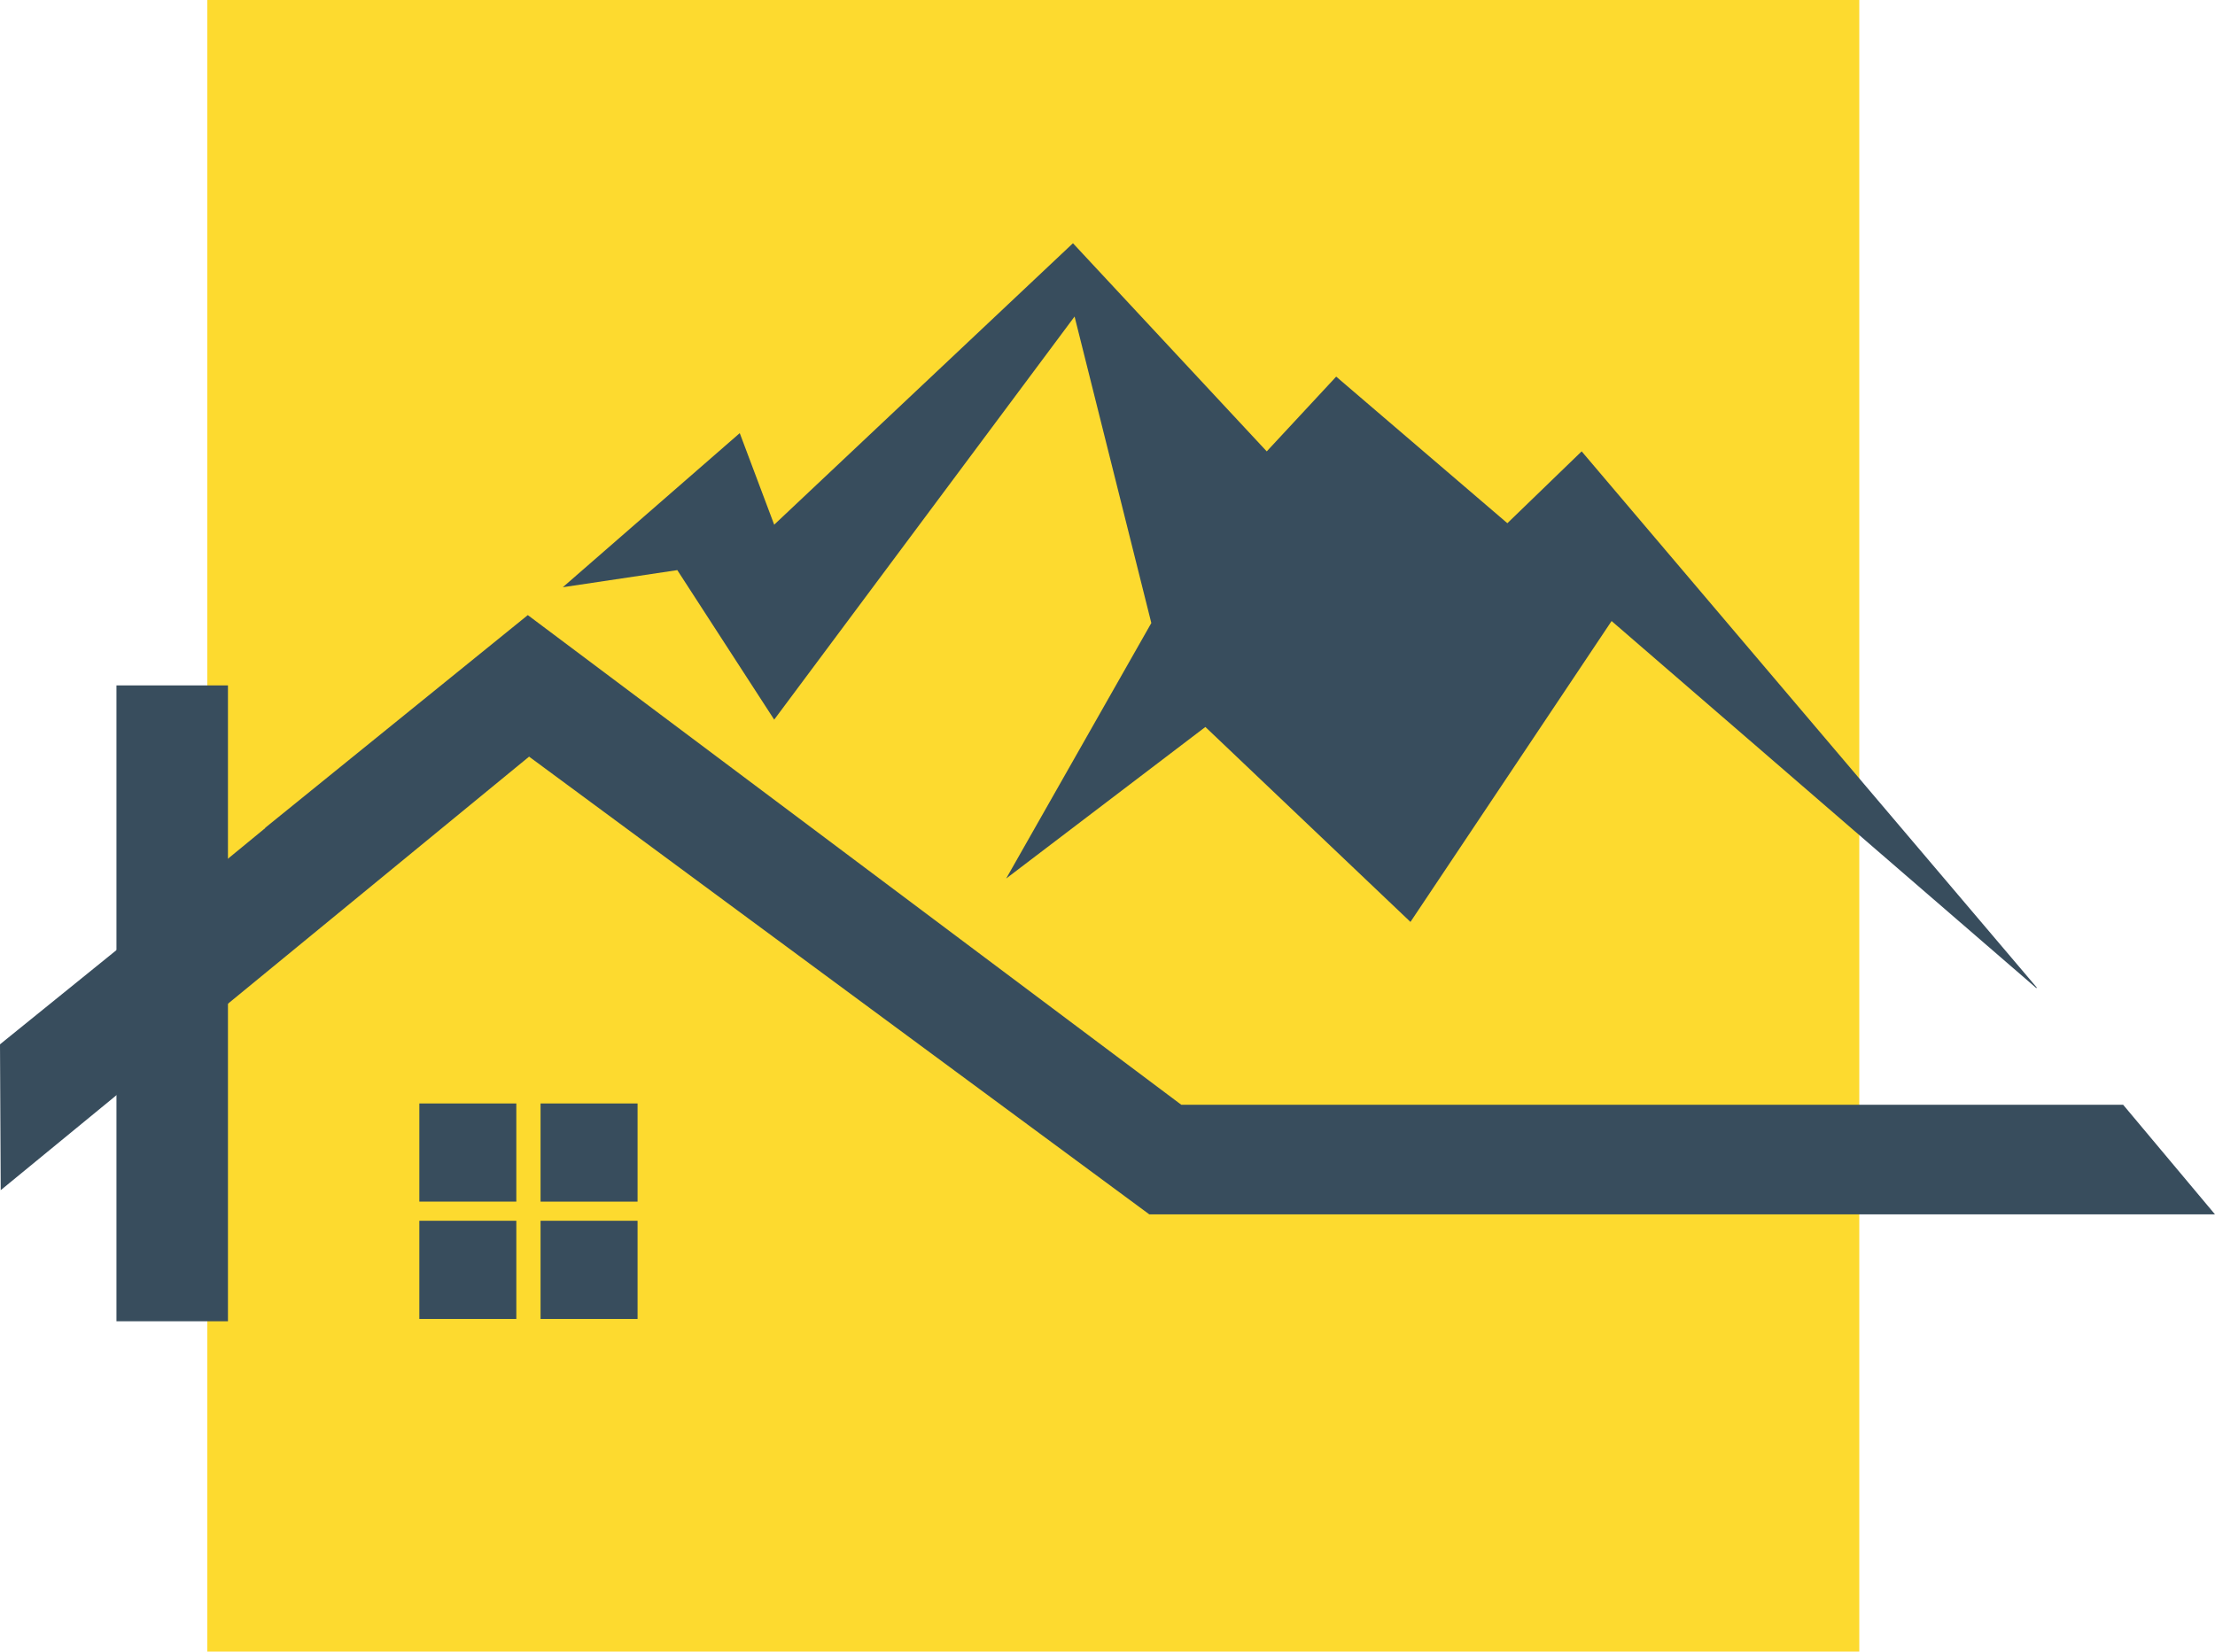
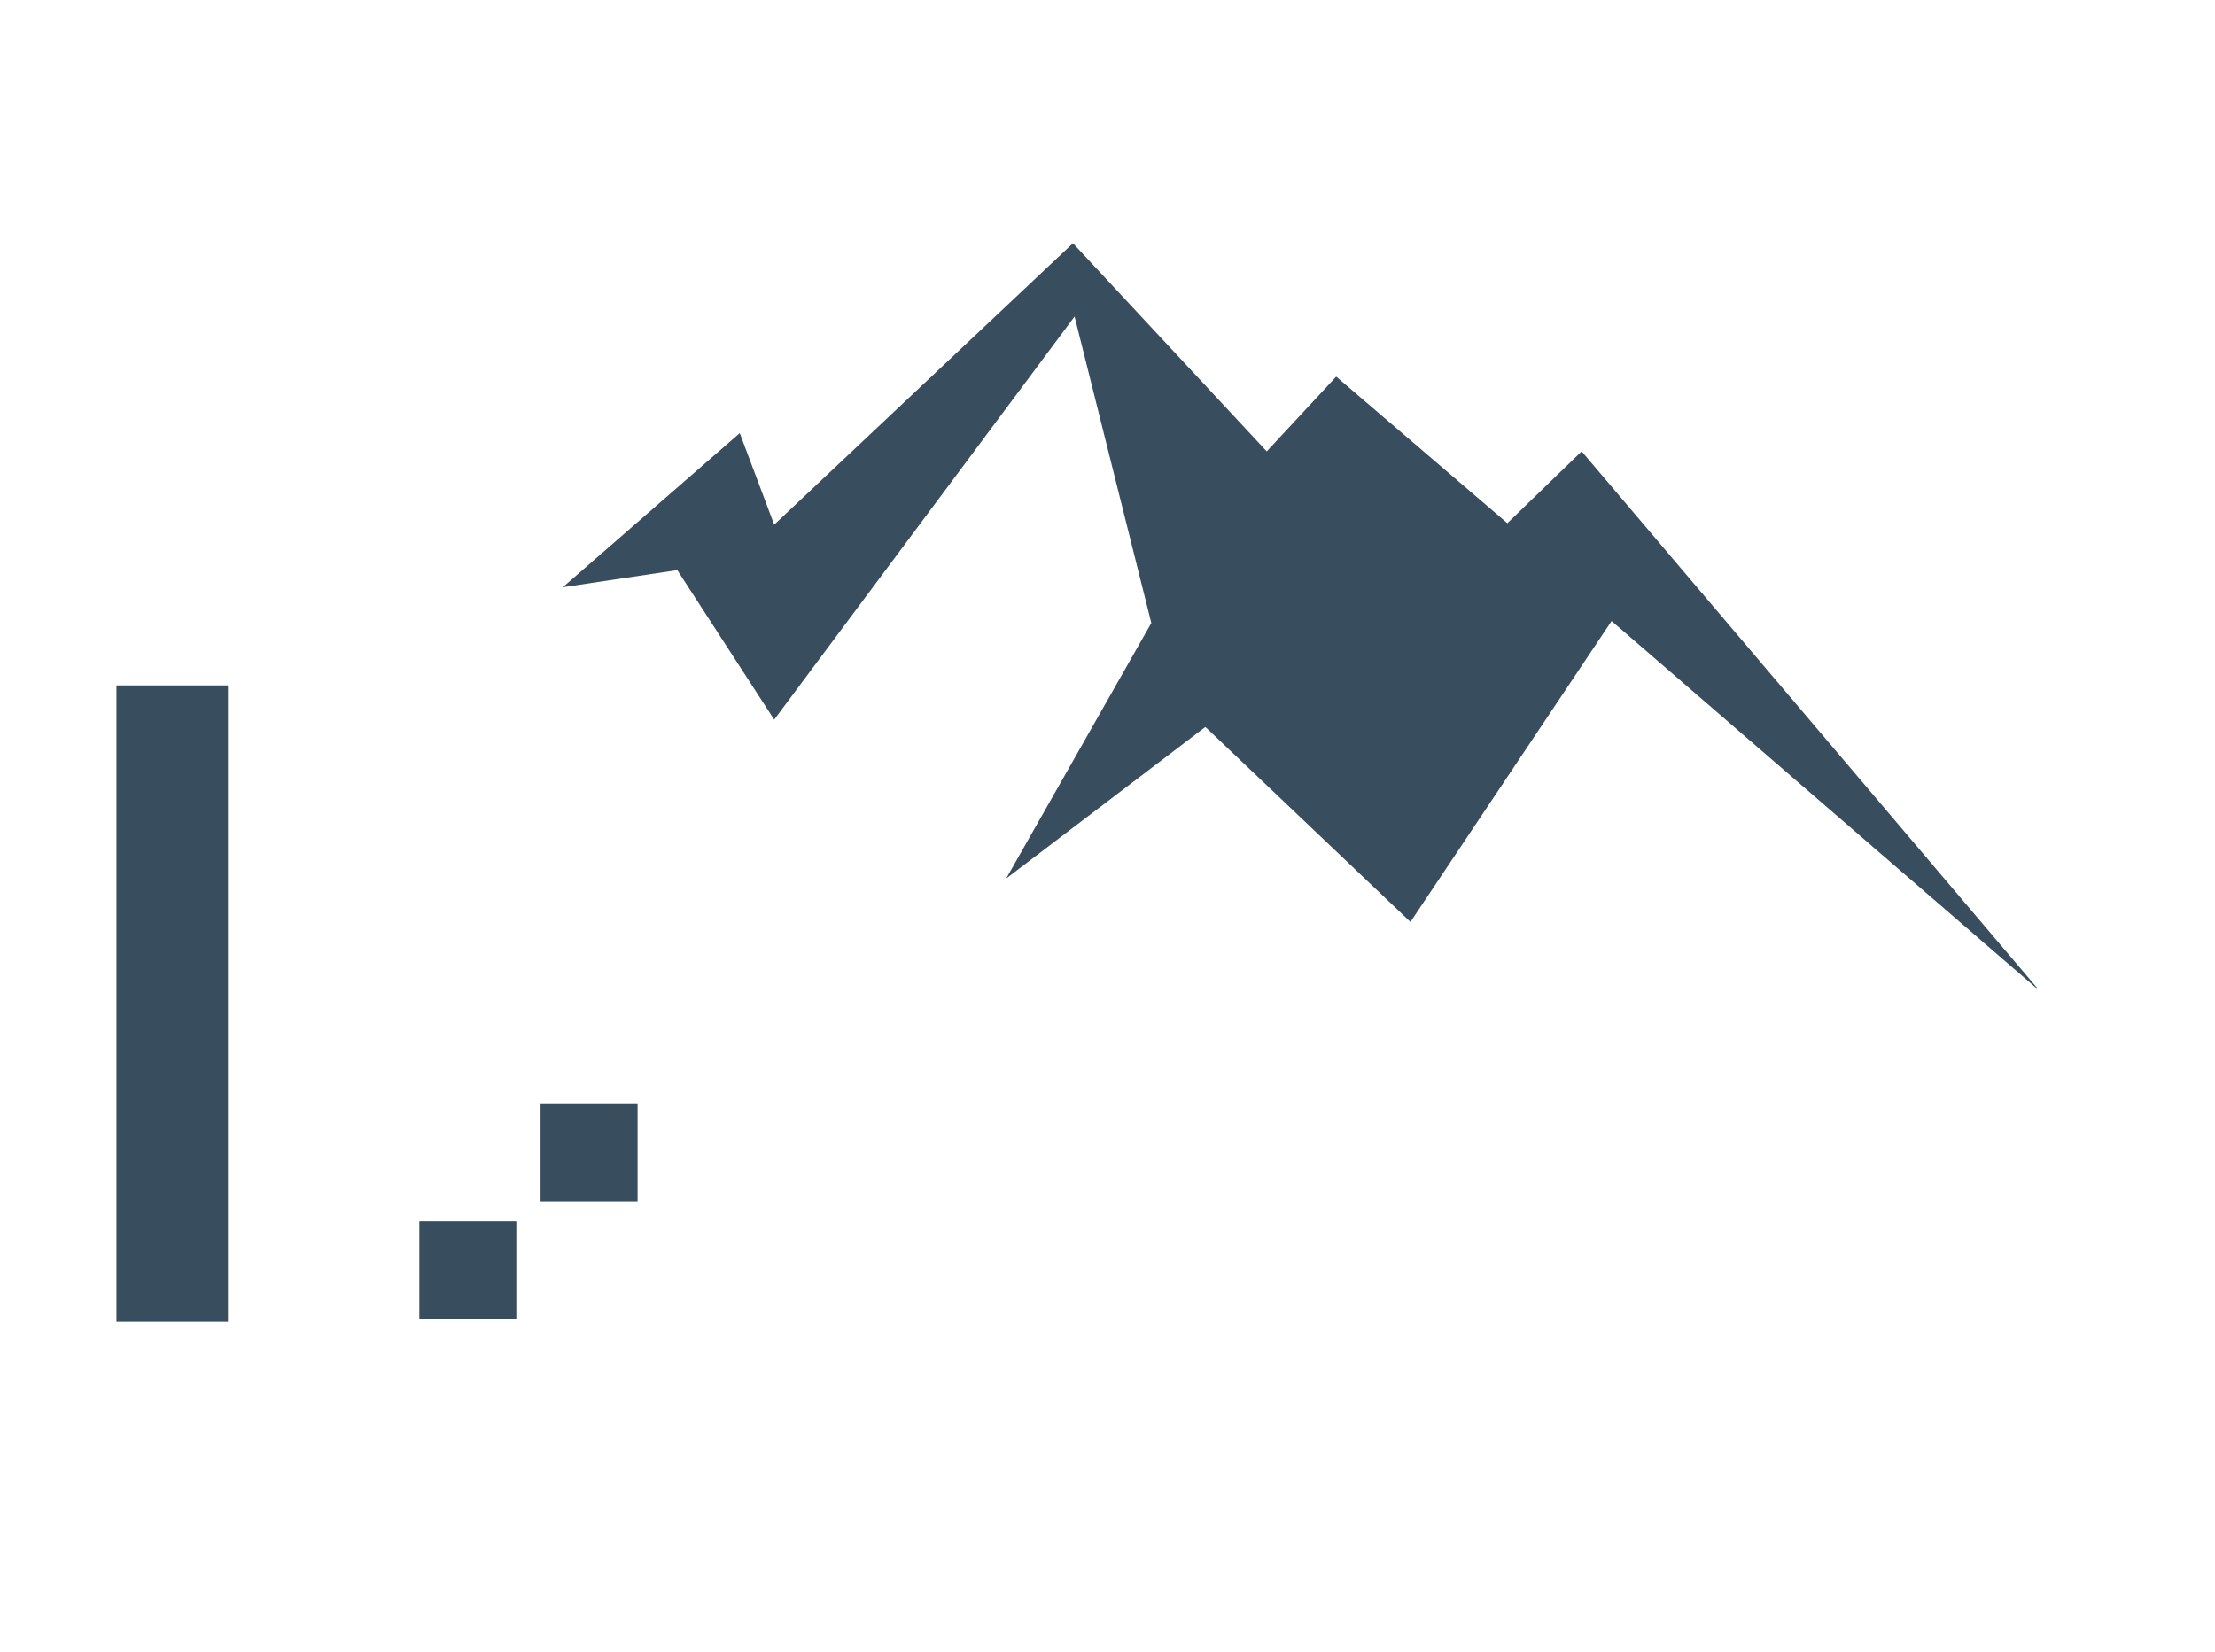
<svg xmlns="http://www.w3.org/2000/svg" width="536.331" height="400" viewBox="0 0 536.331 400">
  <g id="Group_357" data-name="Group 357" transform="translate(-832.803 727)">
-     <rect id="Rectangle_103" data-name="Rectangle 103" width="400" height="400" transform="translate(883 -727)" fill="#fdda2f" />
    <g id="Group_356" data-name="Group 356" transform="translate(0 190)">
-       <path id="Path_2246" data-name="Path 2246" d="M751.163,798.2,788.42,768.05l.086-.136,26.959-22.151-.16.052,63.659-51.571L1037.186,812.83h228.06l22.249,26.558H1029.458L879.274,728.523l-127.937,105Z" transform="translate(81.64 -1462.272)" fill="#384d5d" fill-rule="evenodd" />
      <rect id="Rectangle_104" data-name="Rectangle 104" width="27" height="154" transform="translate(861 -751)" fill="#384d5d" />
      <path id="Shape_3_copy_2" data-name="Shape 3 copy 2" d="M1278.1,429.312l42.845-37.322,8.338,22.173L1401.624,346l46.924,50.412,16.815-18.106,41.448,35.5,17.987-17.4L1635.07,526.347h-.241L1532.047,437.5l-48.7,72.874-49.66-47.218-48.235,36.706L1420.6,437.98l-18.582-74.229-72.734,97.63-23.461-36.212-27.722,4.143Z" transform="translate(-309.021 -1204.09)" fill="#384d5d" fill-rule="evenodd" />
-       <path id="Path_2247" data-name="Path 2247" d="M1143.78,1151.59h23.483v23.777H1143.78Z" transform="translate(-209.439 -1801.34)" fill="#384d5d" fill-rule="evenodd" />
      <path id="Rectangle_1_copy" data-name="Rectangle 1 copy" d="M1257.27,1151.59h23.49v23.777h-23.49Z" transform="translate(-293.579 -1801.34)" fill="#384d5d" fill-rule="evenodd" />
      <path id="Rectangle_1_copy_2" data-name="Rectangle 1 copy 2" d="M1143.78,1261.45h23.483v23.777H1143.78Z" transform="translate(-209.439 -1882.789)" fill="#384d5d" fill-rule="evenodd" />
-       <path id="Rectangle_1_copy_2-2" data-name="Rectangle 1 copy 2" d="M1257.27,1261.45h23.49v23.777h-23.49Z" transform="translate(-293.579 -1882.789)" fill="#384d5d" fill-rule="evenodd" />
    </g>
  </g>
</svg>